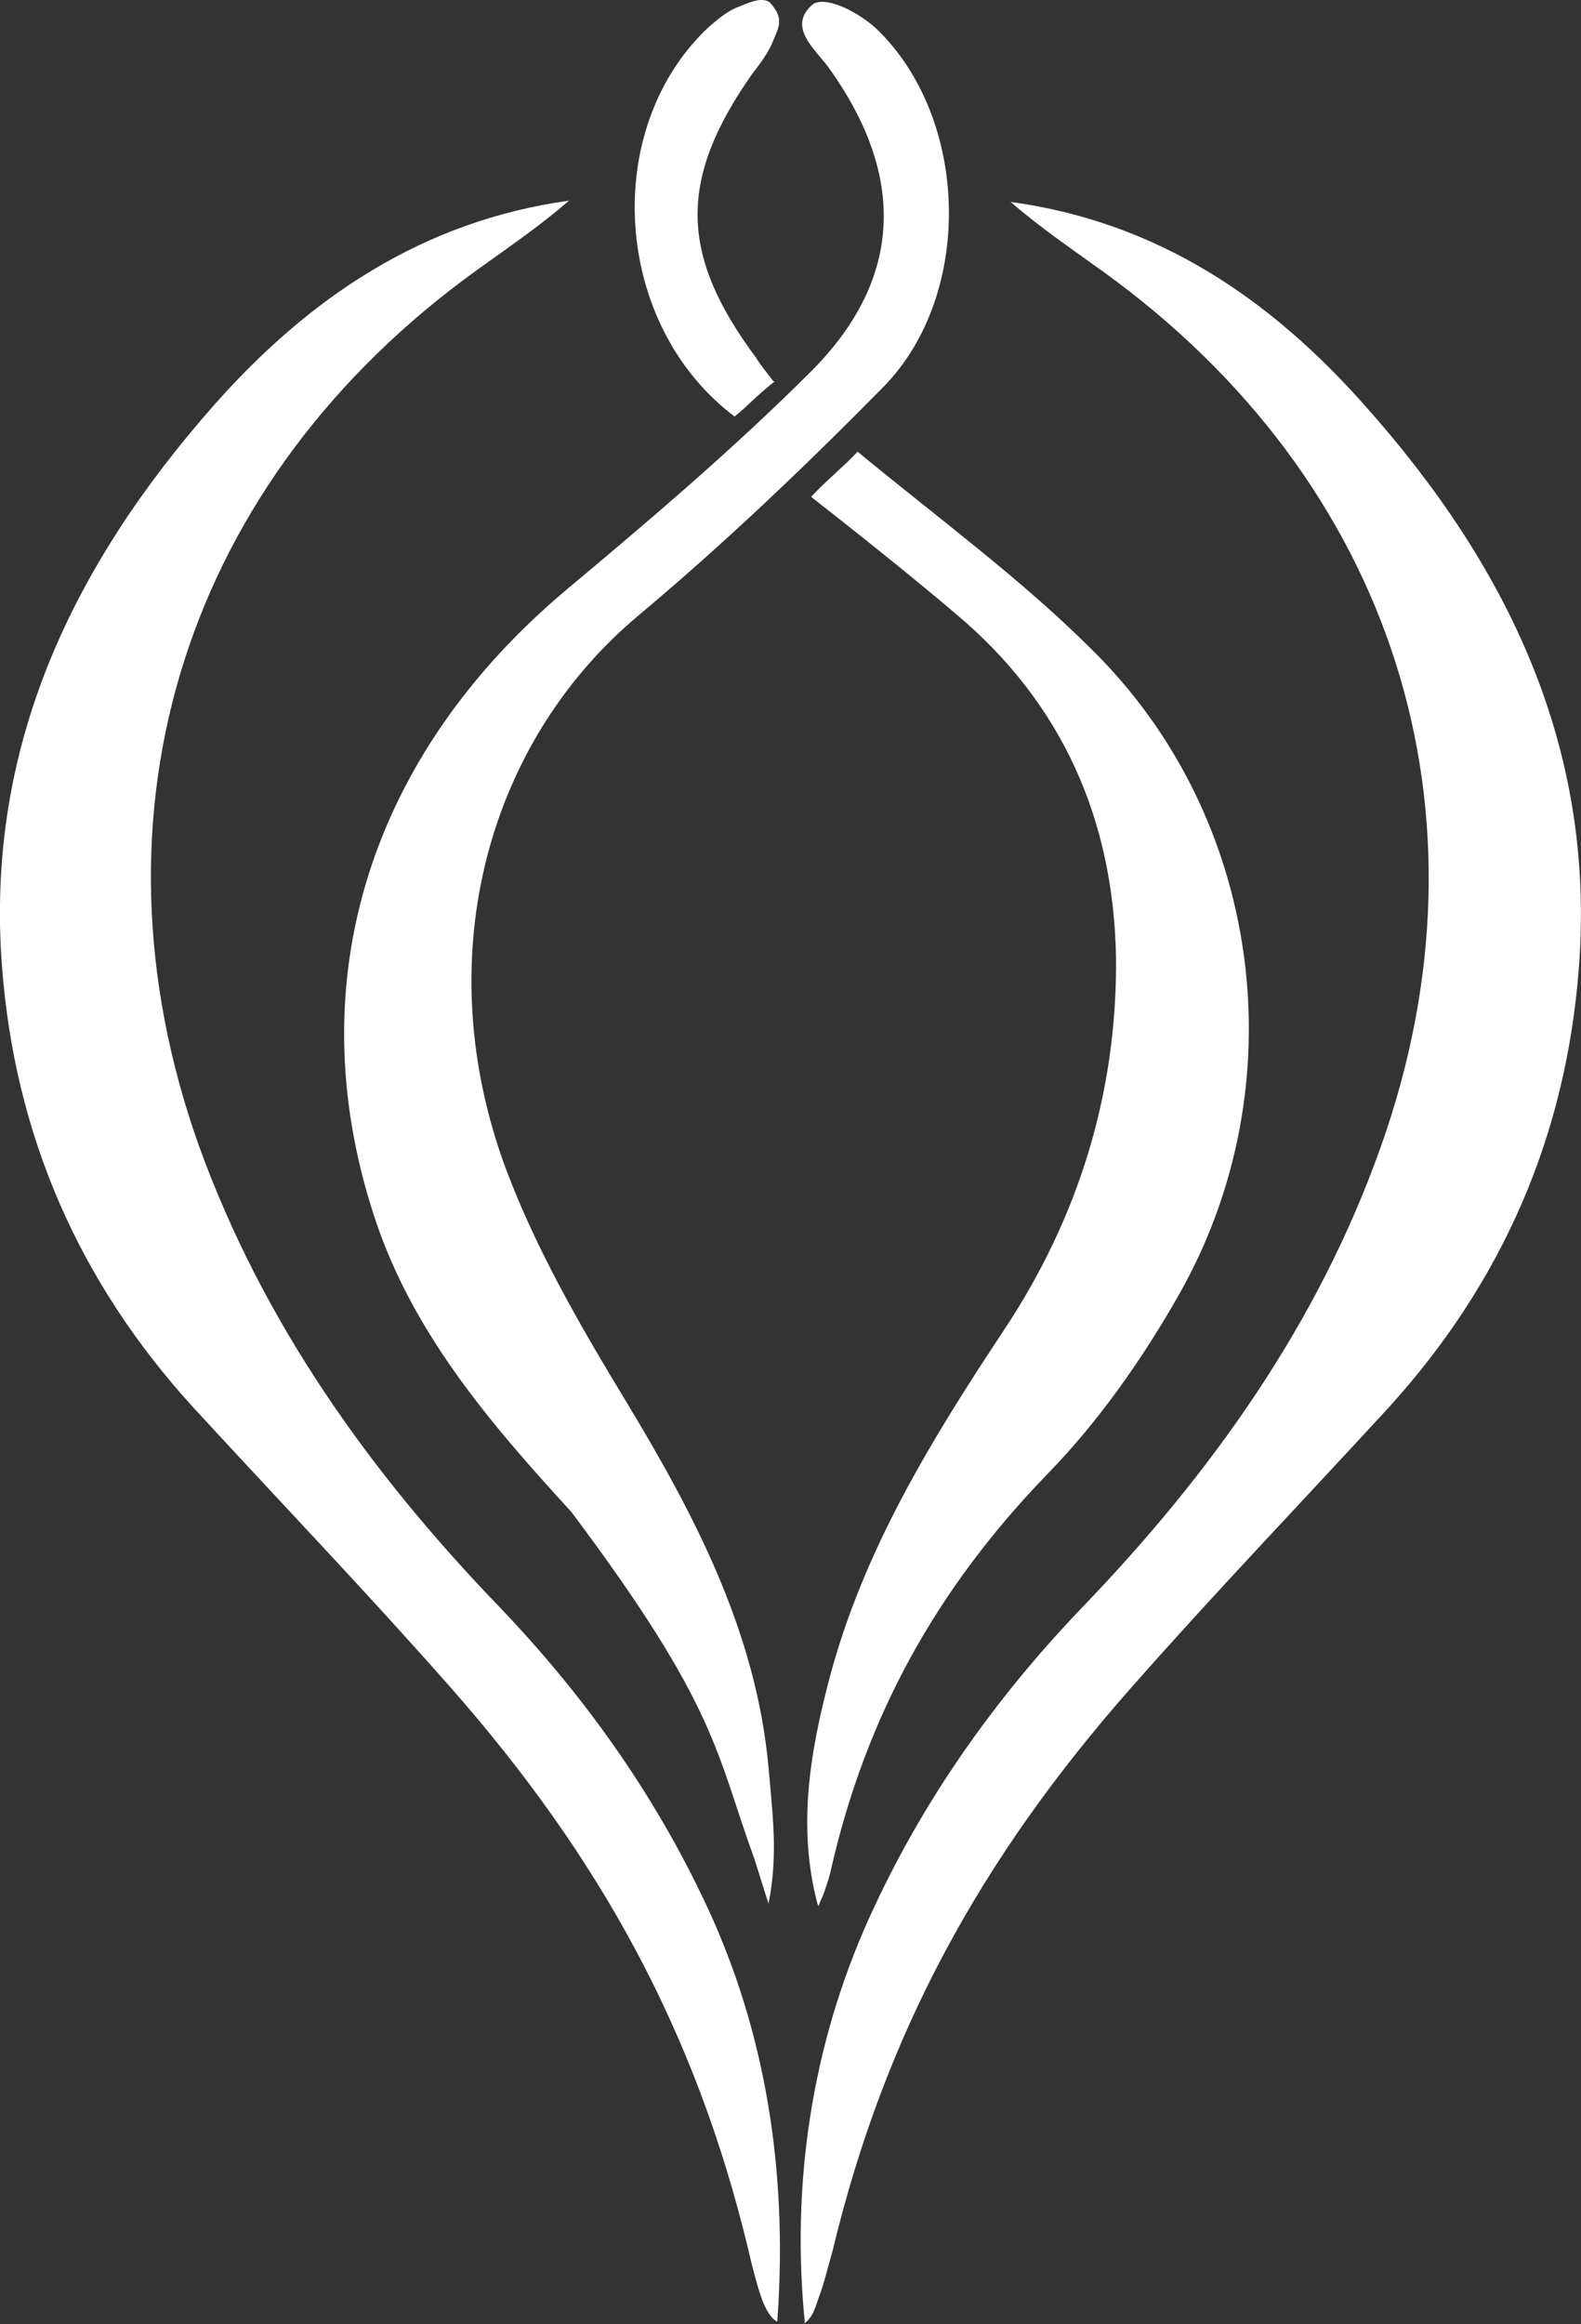
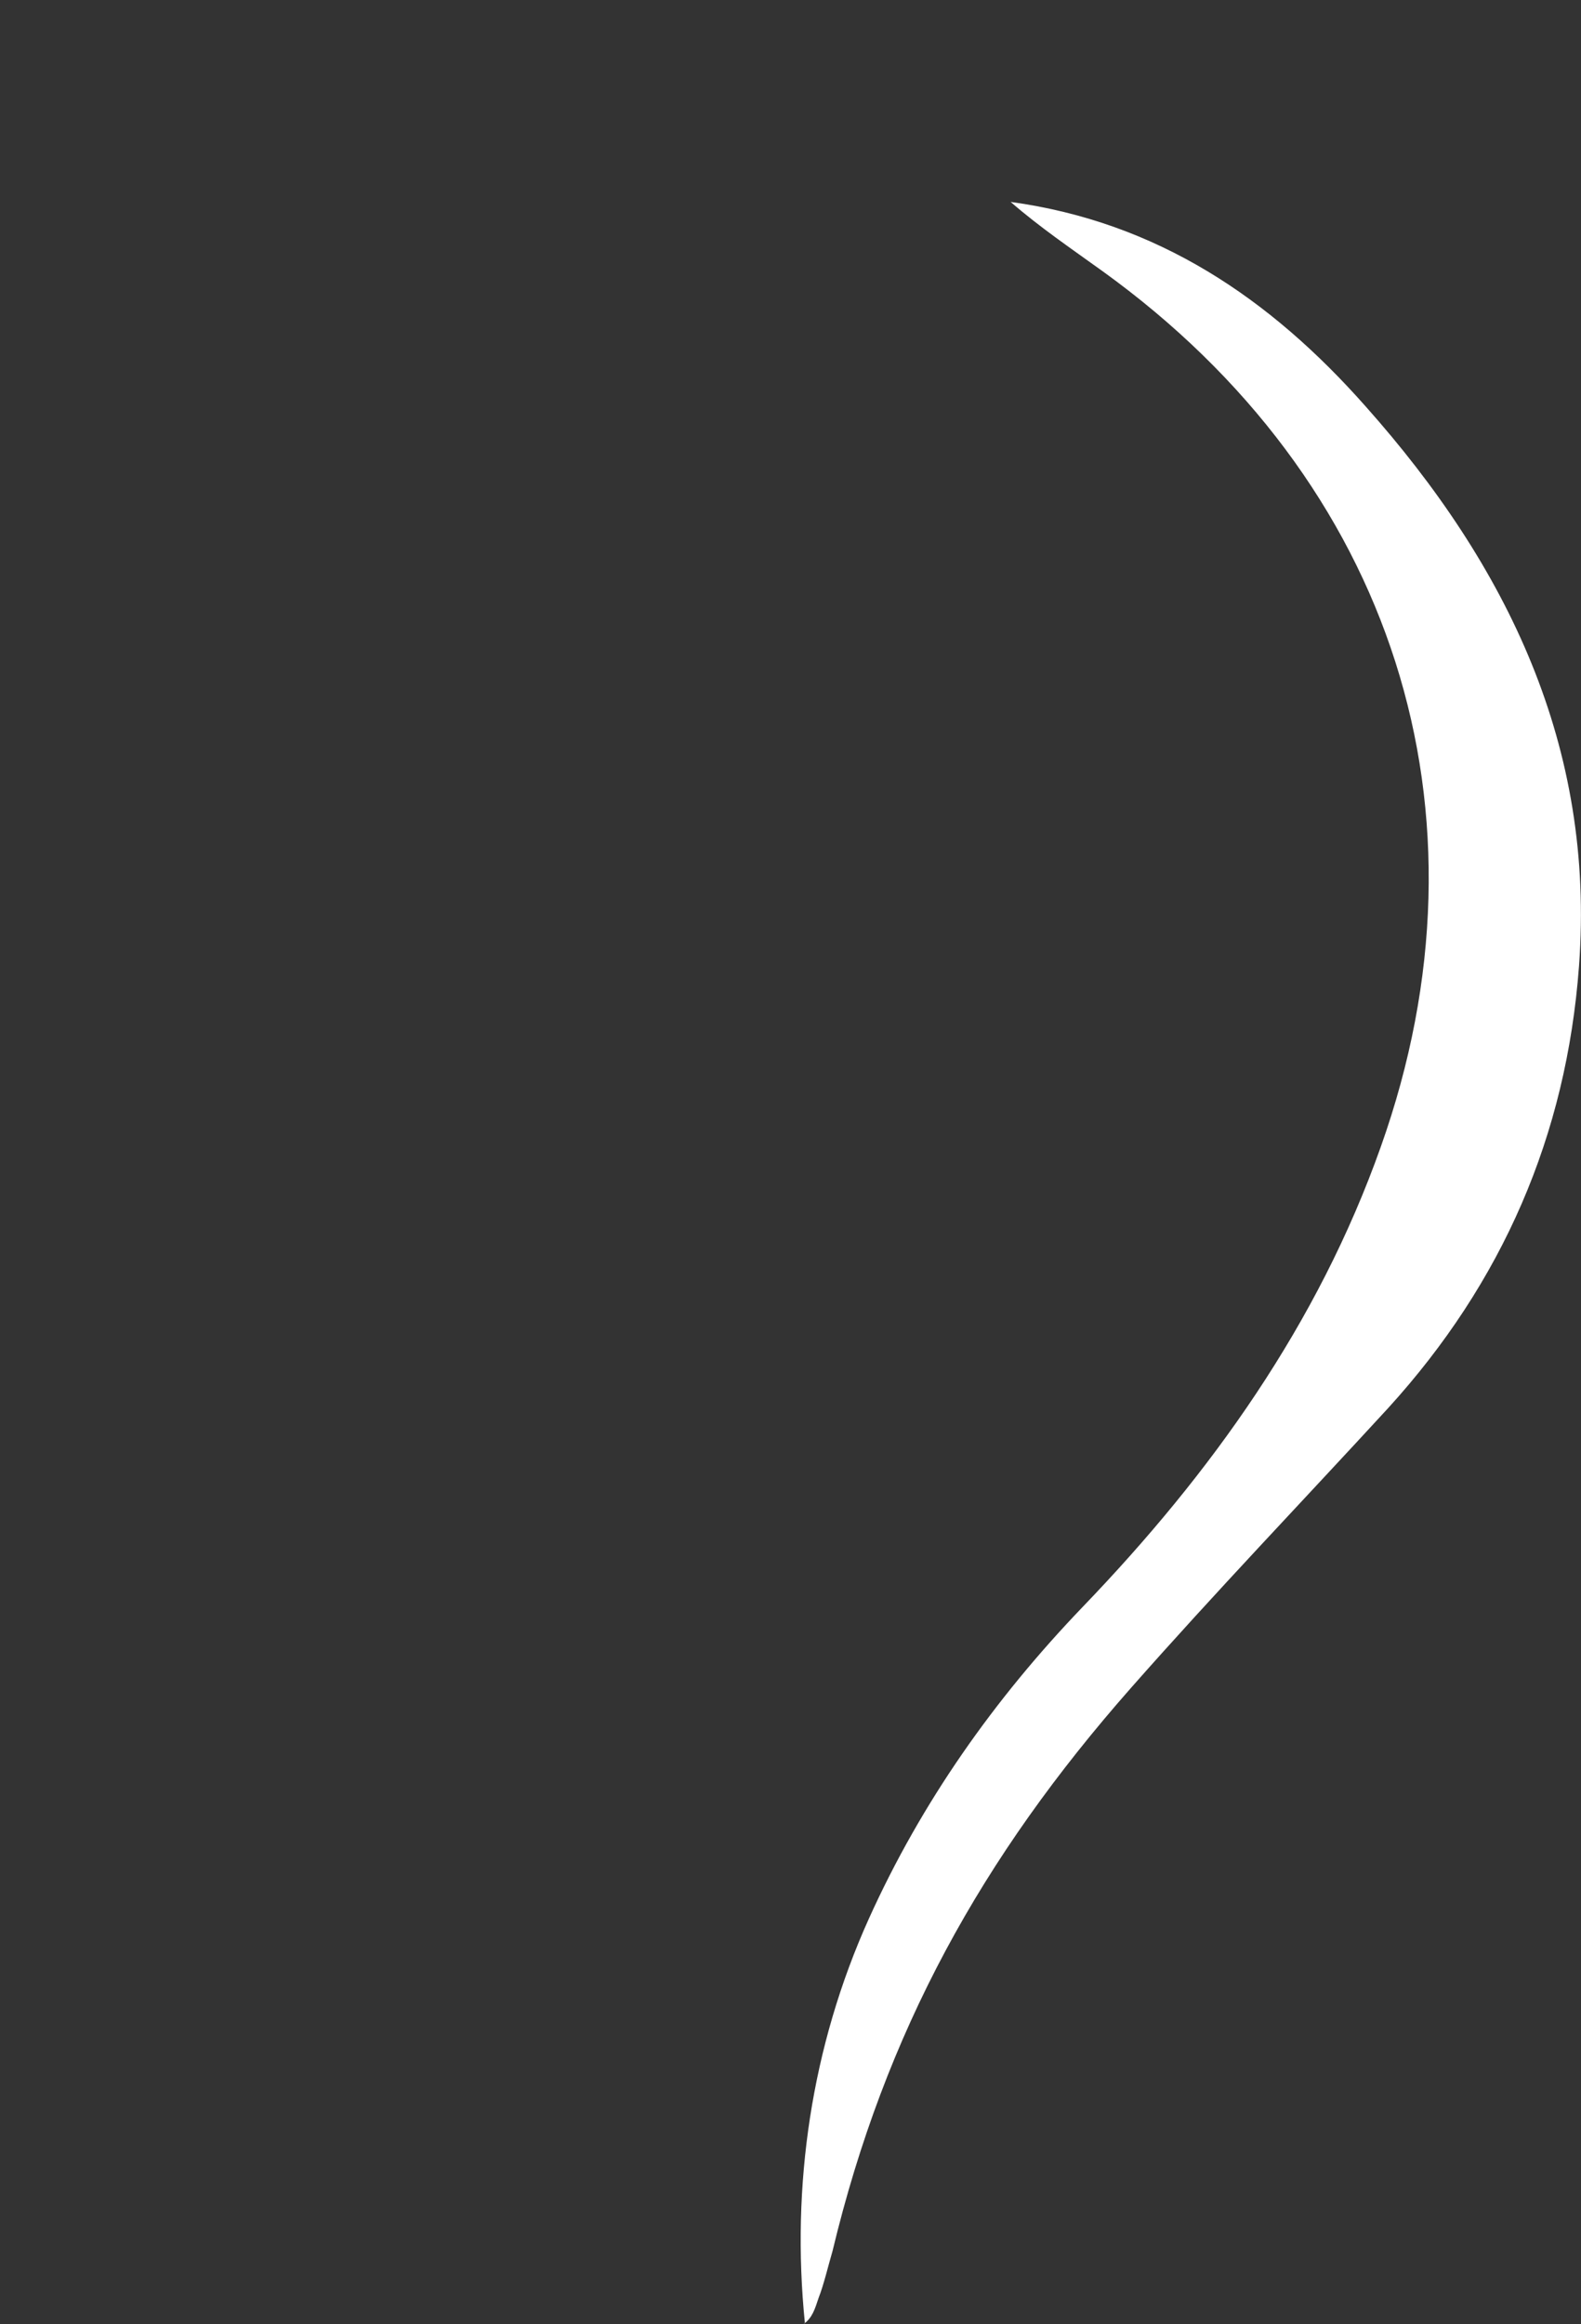
<svg xmlns="http://www.w3.org/2000/svg" id="Layer_2" data-name="Layer 2" viewBox="0 0 126.01 185.19">
  <rect x="0" y="0" width="126.01" height="185.19" fill="#333333" stroke="none" />
  <defs>
    <style>
      .cls-1 {
        fill: #fff;
        stroke-width: 0px;
      }
    </style>
  </defs>
  <g id="Layer_2-2" data-name="Layer 2">
    <g id="Layer_1-2" data-name="Layer 1-2">
      <g>
        <path class="cls-1" d="M64.15,185.09c-1.1-10.9.5-22,5.1-32.2,4.2-9.3,10-17.5,17-24.8,10.3-10.7,18.8-22.6,23.8-36.7,9.5-26.7,1-53.1-22.2-69.8-2.5-1.8-5-3.5-7.3-5.5,11.7,1.6,20.7,7.7,28.3,16.3,11.3,12.7,18.3,27.1,17,44.6-1,13.5-6.1,25.2-15.2,35.2-6.8,7.4-13.8,14.7-20.5,22.3-11.9,13.5-19.6,27.4-23.8,44.9-.3,1-.7,2.7-1.1,3.7-.3.9-.5,1.6-1.2,2.1h0l.1-.1Z" />
-         <path class="cls-1" d="M60.15,148.19c-3.1-8.5-2.9-12.1-14.6-27.7-6.5-7.1-12.8-14.4-15.8-23.8-6-18.6-.2-36.6,15.4-49.7,6.7-5.6,13.4-11.3,19.6-17.5,7.3-7.4,7.4-15.6,1.3-24.1-1.1-1.5-3.4-3.3-1.2-5.1,1.2-.6,3.7.8,5,2,7.4,7.1,7.8,21.1.6,28.5-6.2,6.3-12.7,12.5-19.5,18.2-12,10-16.7,26.9-10.9,43.4,2.4,6.7,6.1,13.1,9.8,19.2,5.5,9.1,10.4,18.4,11.4,29.2.3,3.6.8,7,0,10.9" />
-         <path class="cls-1" d="M65.15,151.69c-1.6-6.1-.6-12.1,1-18.1,2.7-10.1,8.1-18.9,13.8-27.5,6-9,9.1-19,9-29.8-.2-11-4.3-20.3-12.8-27.4-3.4-2.9-7.8-6.4-11.5-9.3,1.1-1.2,2.8-2.6,3.7-3.6,6.3,5.2,13.1,10.2,18.6,15.7,13.7,13.4,16.5,34.8,7,51.5-2.9,5.1-6.4,10.1-10.5,14.3-8.8,9.1-14.4,19.2-17.2,31.4-.1.6-.4,1.4-.6,2-.1.3-.3.6-.4,1h0l-.1-.2Z" />
-         <path class="cls-1" d="M61.75,30.39c-1.3,1-2.2,2-3.2,2.8-9.7-7.3-10.7-22.9-2.1-31,.7-.6,1.5-1.3,2.3-1.6.8-.3,1.9-.9,2.6-.4,1.2,1.3.7,2,.3,3s-1,1.8-1.7,2.7c-5.9,8.4-5.8,14.4.3,22.6.3.5.7,1,1.4,1.9h.1Z" />
-         <path class="cls-1" d="M61.95,184.99c.8-10.9-.6-21.9-5.2-32.2-4.2-9.3-10-17.5-17-24.8-10.3-10.7-18.8-22.6-23.9-36.7-9.5-26.7-1-53.1,22.2-69.8,2.5-1.8,5-3.5,7.3-5.5-11.6,1.6-20.7,7.7-28.3,16.3C5.85,44.99-1.15,59.39.15,76.89c1,13.5,6.1,25.2,15.2,35.2,6.8,7.4,13.8,14.7,20.5,22.3,11.9,13.5,19.6,27.4,23.8,44.9.3,1.3.6,2.5,1,3.7.3.9.8,1.8,1.3,2h0Z" />
      </g>
    </g>
  </g>
</svg>